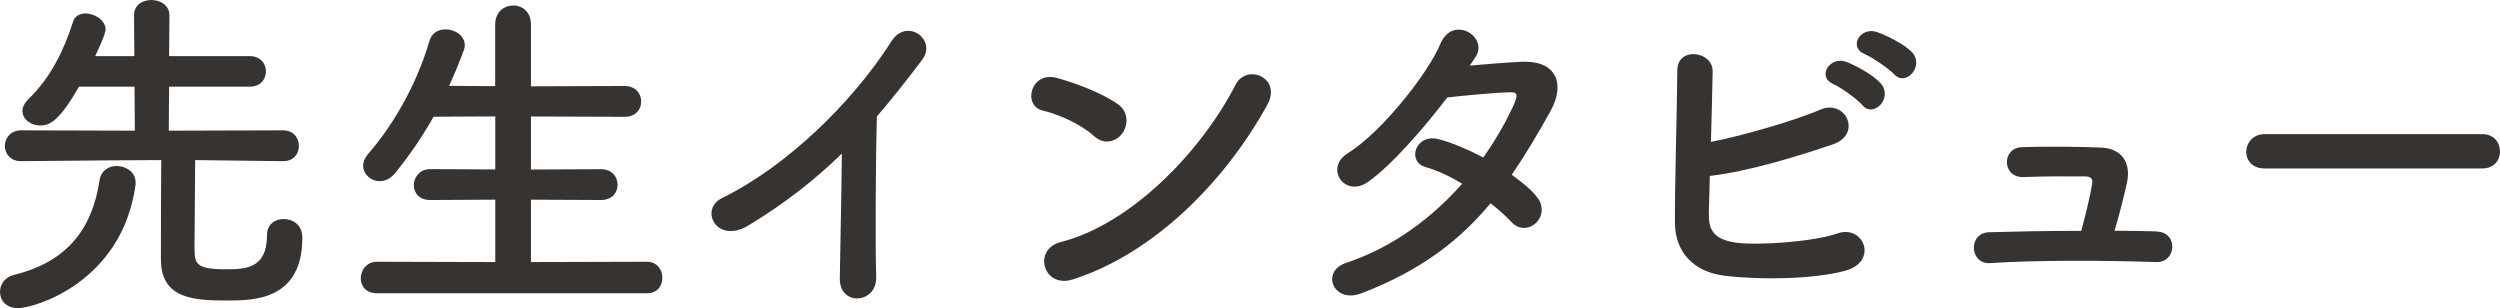
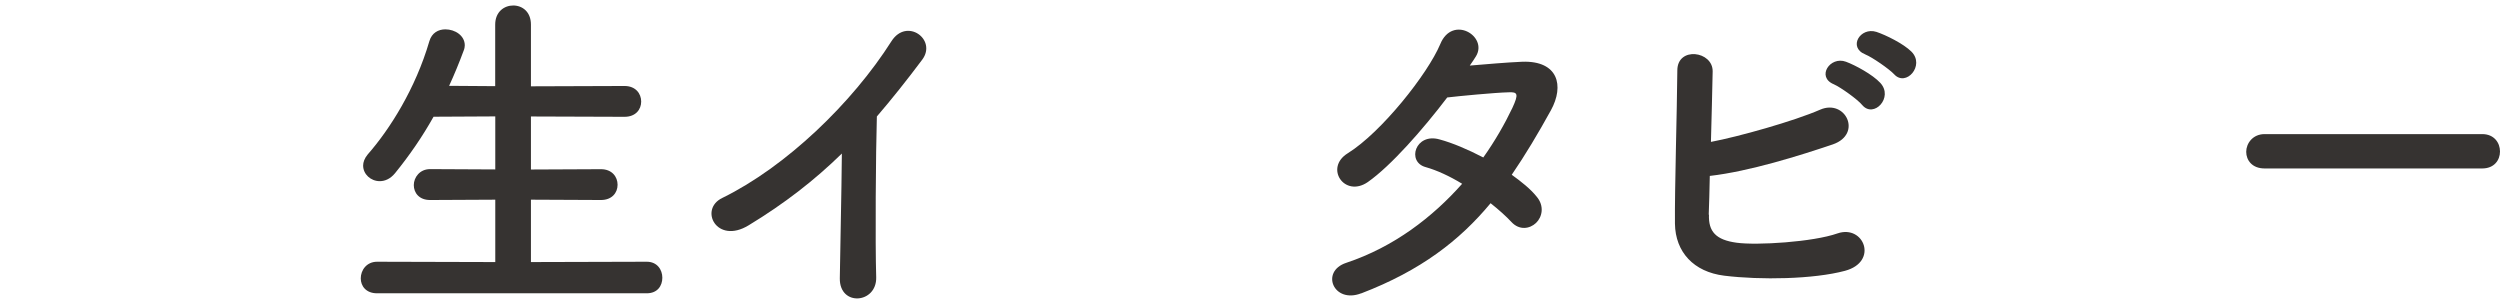
<svg xmlns="http://www.w3.org/2000/svg" id="_レイヤー_2" viewBox="0 0 304.98 37.6">
  <defs>
    <style>.cls-1{fill:#363331;stroke-width:0px;}</style>
  </defs>
  <g id="_メニュー">
-     <path class="cls-1" d="m0,35.61c0-.89.55-1.78,1.69-2.07,6.56-1.61,9.56-5.67,10.45-11.51.17-1.23,1.14-1.78,2.07-1.78,1.18,0,2.33.76,2.33,1.99v.29c-1.65,11.97-12.39,15.06-14.34,15.06-1.48,0-2.2-.97-2.2-1.99Zm34.51-15.95l-10.7-.13c0,2.83-.08,8.16-.08,10.49,0,2.12.04,2.83,3.81,2.83,2.41,0,5.03-.08,5.03-4.14,0-1.35.97-1.99,2.03-1.99.85,0,2.28.46,2.28,2.29,0,7.57-5.88,7.65-9.09,7.65-3.98,0-8.16-.13-8.16-4.99,0-1.35,0-8.76.04-12.14-2.83,0-7.99.04-17.09.13h-.04c-1.27,0-1.95-.93-1.95-1.86s.68-1.9,1.99-1.9l13.87.04-.04-5.37h-6.77c-2.33,4.06-3.51,4.74-4.7,4.74s-2.2-.76-2.2-1.78c0-.47.25-.97.76-1.48,2.71-2.58,4.36-6.09,5.41-9.39.21-.72.85-1.02,1.52-1.02,1.14,0,2.45.85,2.45,1.95,0,.63-1.1,2.88-1.27,3.26h4.78l-.04-4.99c0-1.27,1.06-1.86,2.12-1.86s2.2.63,2.2,1.86l-.04,4.99h9.86c1.31,0,1.95.93,1.95,1.86s-.63,1.86-1.95,1.86h-9.86l-.04,5.37,13.92-.04c1.31,0,1.95.93,1.95,1.9s-.63,1.86-1.9,1.86h-.04Z" />
    <path class="cls-1" d="m46,35.78c-1.35,0-1.99-.89-1.99-1.82,0-1.01.72-2.03,1.99-2.03l14.42.04v-7.61l-7.95.04c-1.35,0-1.99-.89-1.99-1.82s.72-1.95,1.99-1.95l7.95.04v-6.47l-7.53.04c-1.35,2.41-2.92,4.7-4.7,6.89-.59.72-1.27.97-1.86.97-1.1,0-2.03-.85-2.03-1.9,0-.42.17-.89.55-1.35,2.71-3.09,5.84-8.04,7.53-13.83.3-1.02,1.1-1.44,1.95-1.44,1.18,0,2.37.76,2.37,1.95,0,.17-.04.42-.13.63-.55,1.48-1.14,2.92-1.78,4.31l5.62.04V3c0-1.56,1.1-2.33,2.2-2.33s2.16.76,2.16,2.33v7.53l11.42-.04c1.35,0,2.03.93,2.03,1.9s-.68,1.86-2.03,1.86l-11.42-.04v6.47l8.54-.04c1.35,0,2.03.93,2.03,1.9s-.68,1.86-2.03,1.86l-8.54-.04v7.61l14.13-.04c1.27,0,1.9.97,1.9,1.95s-.59,1.9-1.9,1.9h-32.91Z" />
    <path class="cls-1" d="m91.32,27.49c-3.89,2.37-6.09-1.95-3.21-3.34,7.78-3.81,15.86-11.59,20.64-19.12,1.86-2.92,5.58-.21,3.76,2.24-1.9,2.54-3.72,4.82-5.54,6.94-.13,4.31-.21,15.4-.08,19.62.08,3.21-4.48,3.6-4.44.13.04-3.38.21-10.28.25-15.23-3.34,3.26-6.98,6.09-11.38,8.76Z" />
-     <path class="cls-1" d="m133.48,16.62c-1.56-1.44-4.27-2.66-6.26-3.13-2.54-.59-1.48-4.87,1.73-3.98,2.24.63,5.41,1.78,7.44,3.21,1.31.93,1.23,2.54.55,3.51-.68.97-2.16,1.56-3.47.38Zm-2.62,17.47c-3.59,1.14-4.95-3.68-1.44-4.57,8.5-2.16,17.05-10.91,21.32-19.2,1.35-2.62,5.71-.85,3.85,2.49-5.25,9.52-14,18.19-23.73,21.28Z" />
    <path class="cls-1" d="m166.06,35.78c-3.38,1.31-5.03-2.67-1.82-3.72,5.84-1.95,10.53-5.58,14.13-9.64-1.52-.93-3.09-1.65-4.44-2.03-2.37-.63-1.27-4.23,1.69-3.38,1.56.42,3.47,1.23,5.33,2.2,1.44-2.03,2.62-4.1,3.55-6.05.8-1.73.63-1.95-.46-1.9-1.69.04-6.05.46-7.49.63-2.96,3.89-6.85,8.33-9.69,10.32-2.83,1.95-5.33-1.73-2.45-3.51,4.1-2.54,9.77-9.69,11.29-13.32,1.48-3.6,5.84-.97,4.36,1.48-.21.34-.46.72-.76,1.14,2.07-.17,4.4-.38,6.43-.47,4.36-.13,5.12,2.92,3.47,5.92-1.56,2.83-3.13,5.46-4.78,7.87,1.18.85,2.29,1.73,3.04,2.67.97,1.14.68,2.49-.08,3.21-.76.72-2.03.93-3-.12-.63-.68-1.52-1.48-2.54-2.29-3.76,4.53-8.5,8.21-15.78,11Z" />
    <path class="cls-1" d="m208.48,26.18c-.08,2.07.85,3.09,3.38,3.43,2.45.34,9.3-.08,12.31-1.14,3.21-1.1,5.03,3.47.89,4.57-3.81,1.02-10.28,1.14-14.72.59-3.72-.46-5.96-2.88-6.01-6.34-.04-4.23.25-13.66.29-18.7,0-2.96,4.36-2.37,4.31.13-.04,2.28-.13,5.46-.21,8.59,3.34-.63,10.15-2.54,13.32-3.93,3.09-1.35,5.2,2.96,1.56,4.23-4.02,1.36-10.19,3.3-15.02,3.85-.04,1.86-.08,3.55-.13,4.74Zm15.23-15.9c-2.16-.89-.46-3.47,1.48-2.75,1.14.42,3.26,1.57,4.19,2.58,1.65,1.78-.8,4.36-2.2,2.71-.55-.68-2.62-2.16-3.47-2.54Zm3.85-3.64c-2.16-.85-.63-3.38,1.35-2.75,1.14.38,3.3,1.44,4.27,2.41,1.69,1.69-.68,4.36-2.12,2.75-.59-.63-2.66-2.07-3.51-2.41Z" />
-     <path class="cls-1" d="m263.13,28.25c2.62.08,2.41,3.81-.09,3.72-6.22-.21-14.68-.25-20.26.13-2.5.17-2.75-3.68-.13-3.77,2.83-.08,6.98-.17,11.25-.17.51-1.9,1.1-4.31,1.31-5.63.13-.63-.04-1.01-.85-1.01-1.78,0-4.65-.04-7.45.08-2.71.13-2.75-3.55-.29-3.64,3.72-.13,7.57-.04,9.69.04,2.75.13,3.64,2.07,3.17,4.27-.42,1.86-.97,4.06-1.52,5.88,1.82,0,3.55.04,5.16.08Z" />
    <path class="cls-1" d="m276.26,20.55c-1.52,0-2.24-1.01-2.24-2.03s.8-2.16,2.24-2.16h26.56c1.44,0,2.16,1.06,2.16,2.12s-.72,2.07-2.16,2.07h-26.56Z" />
  </g>
</svg>